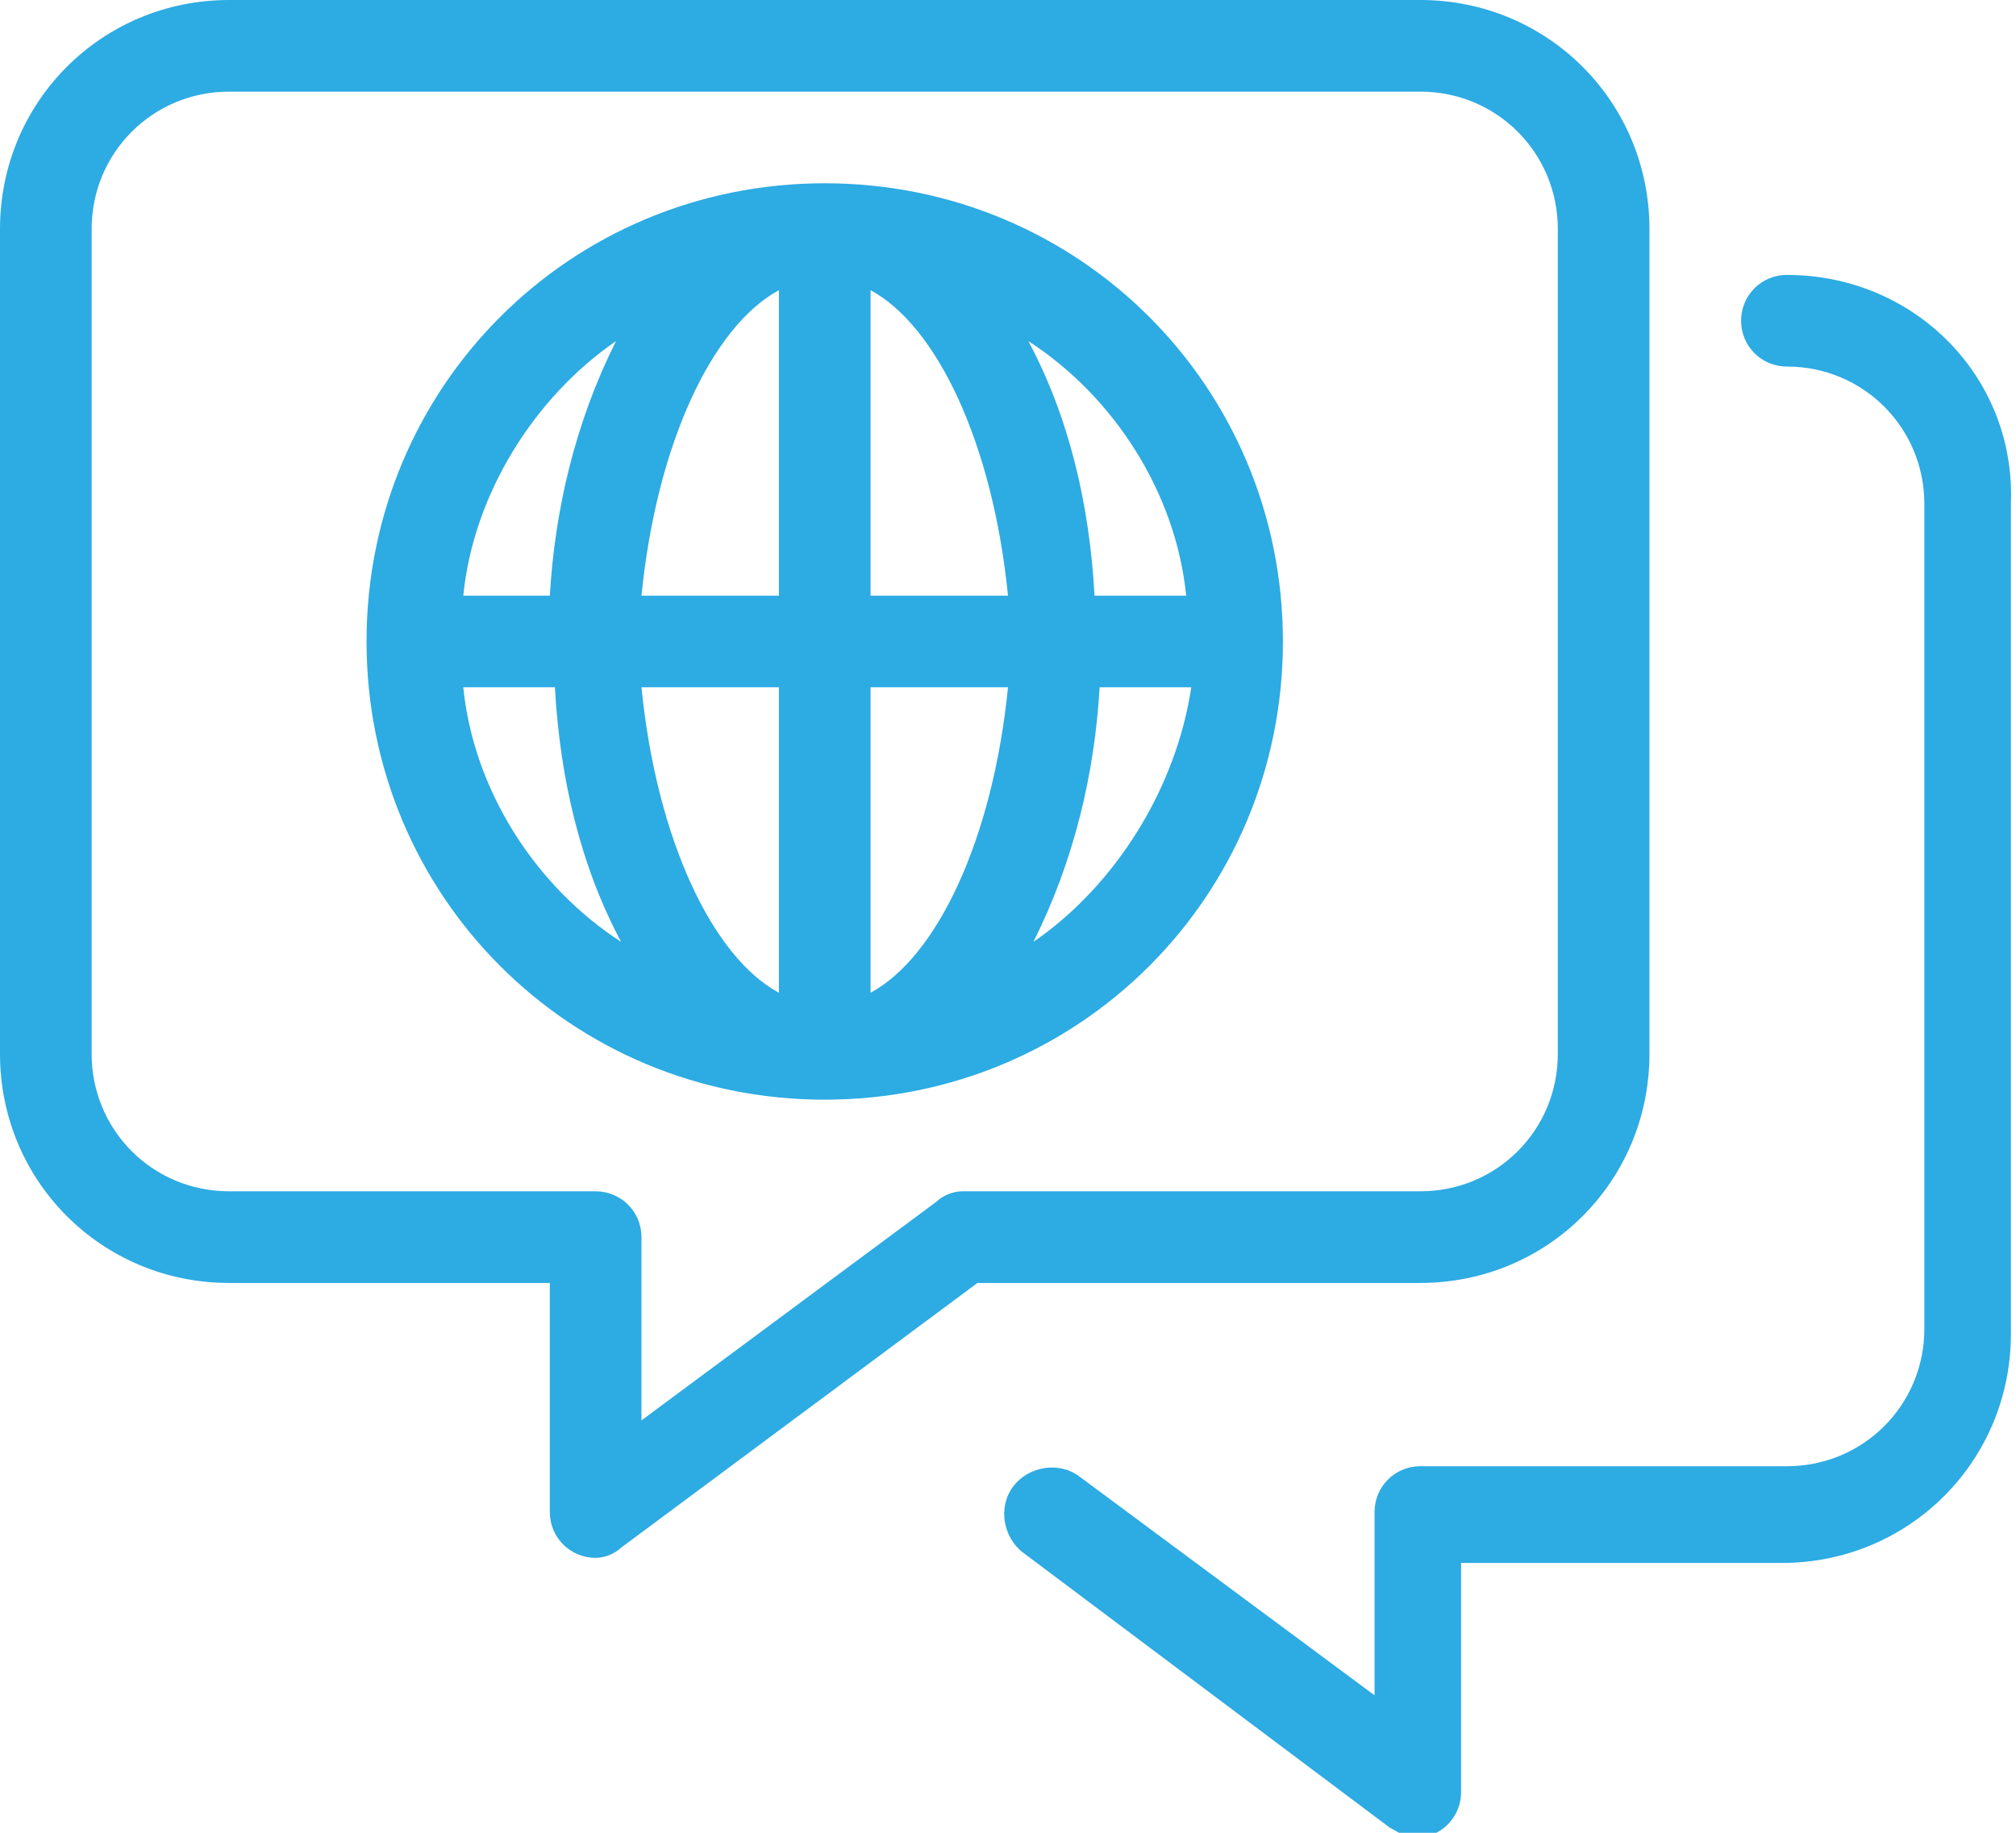
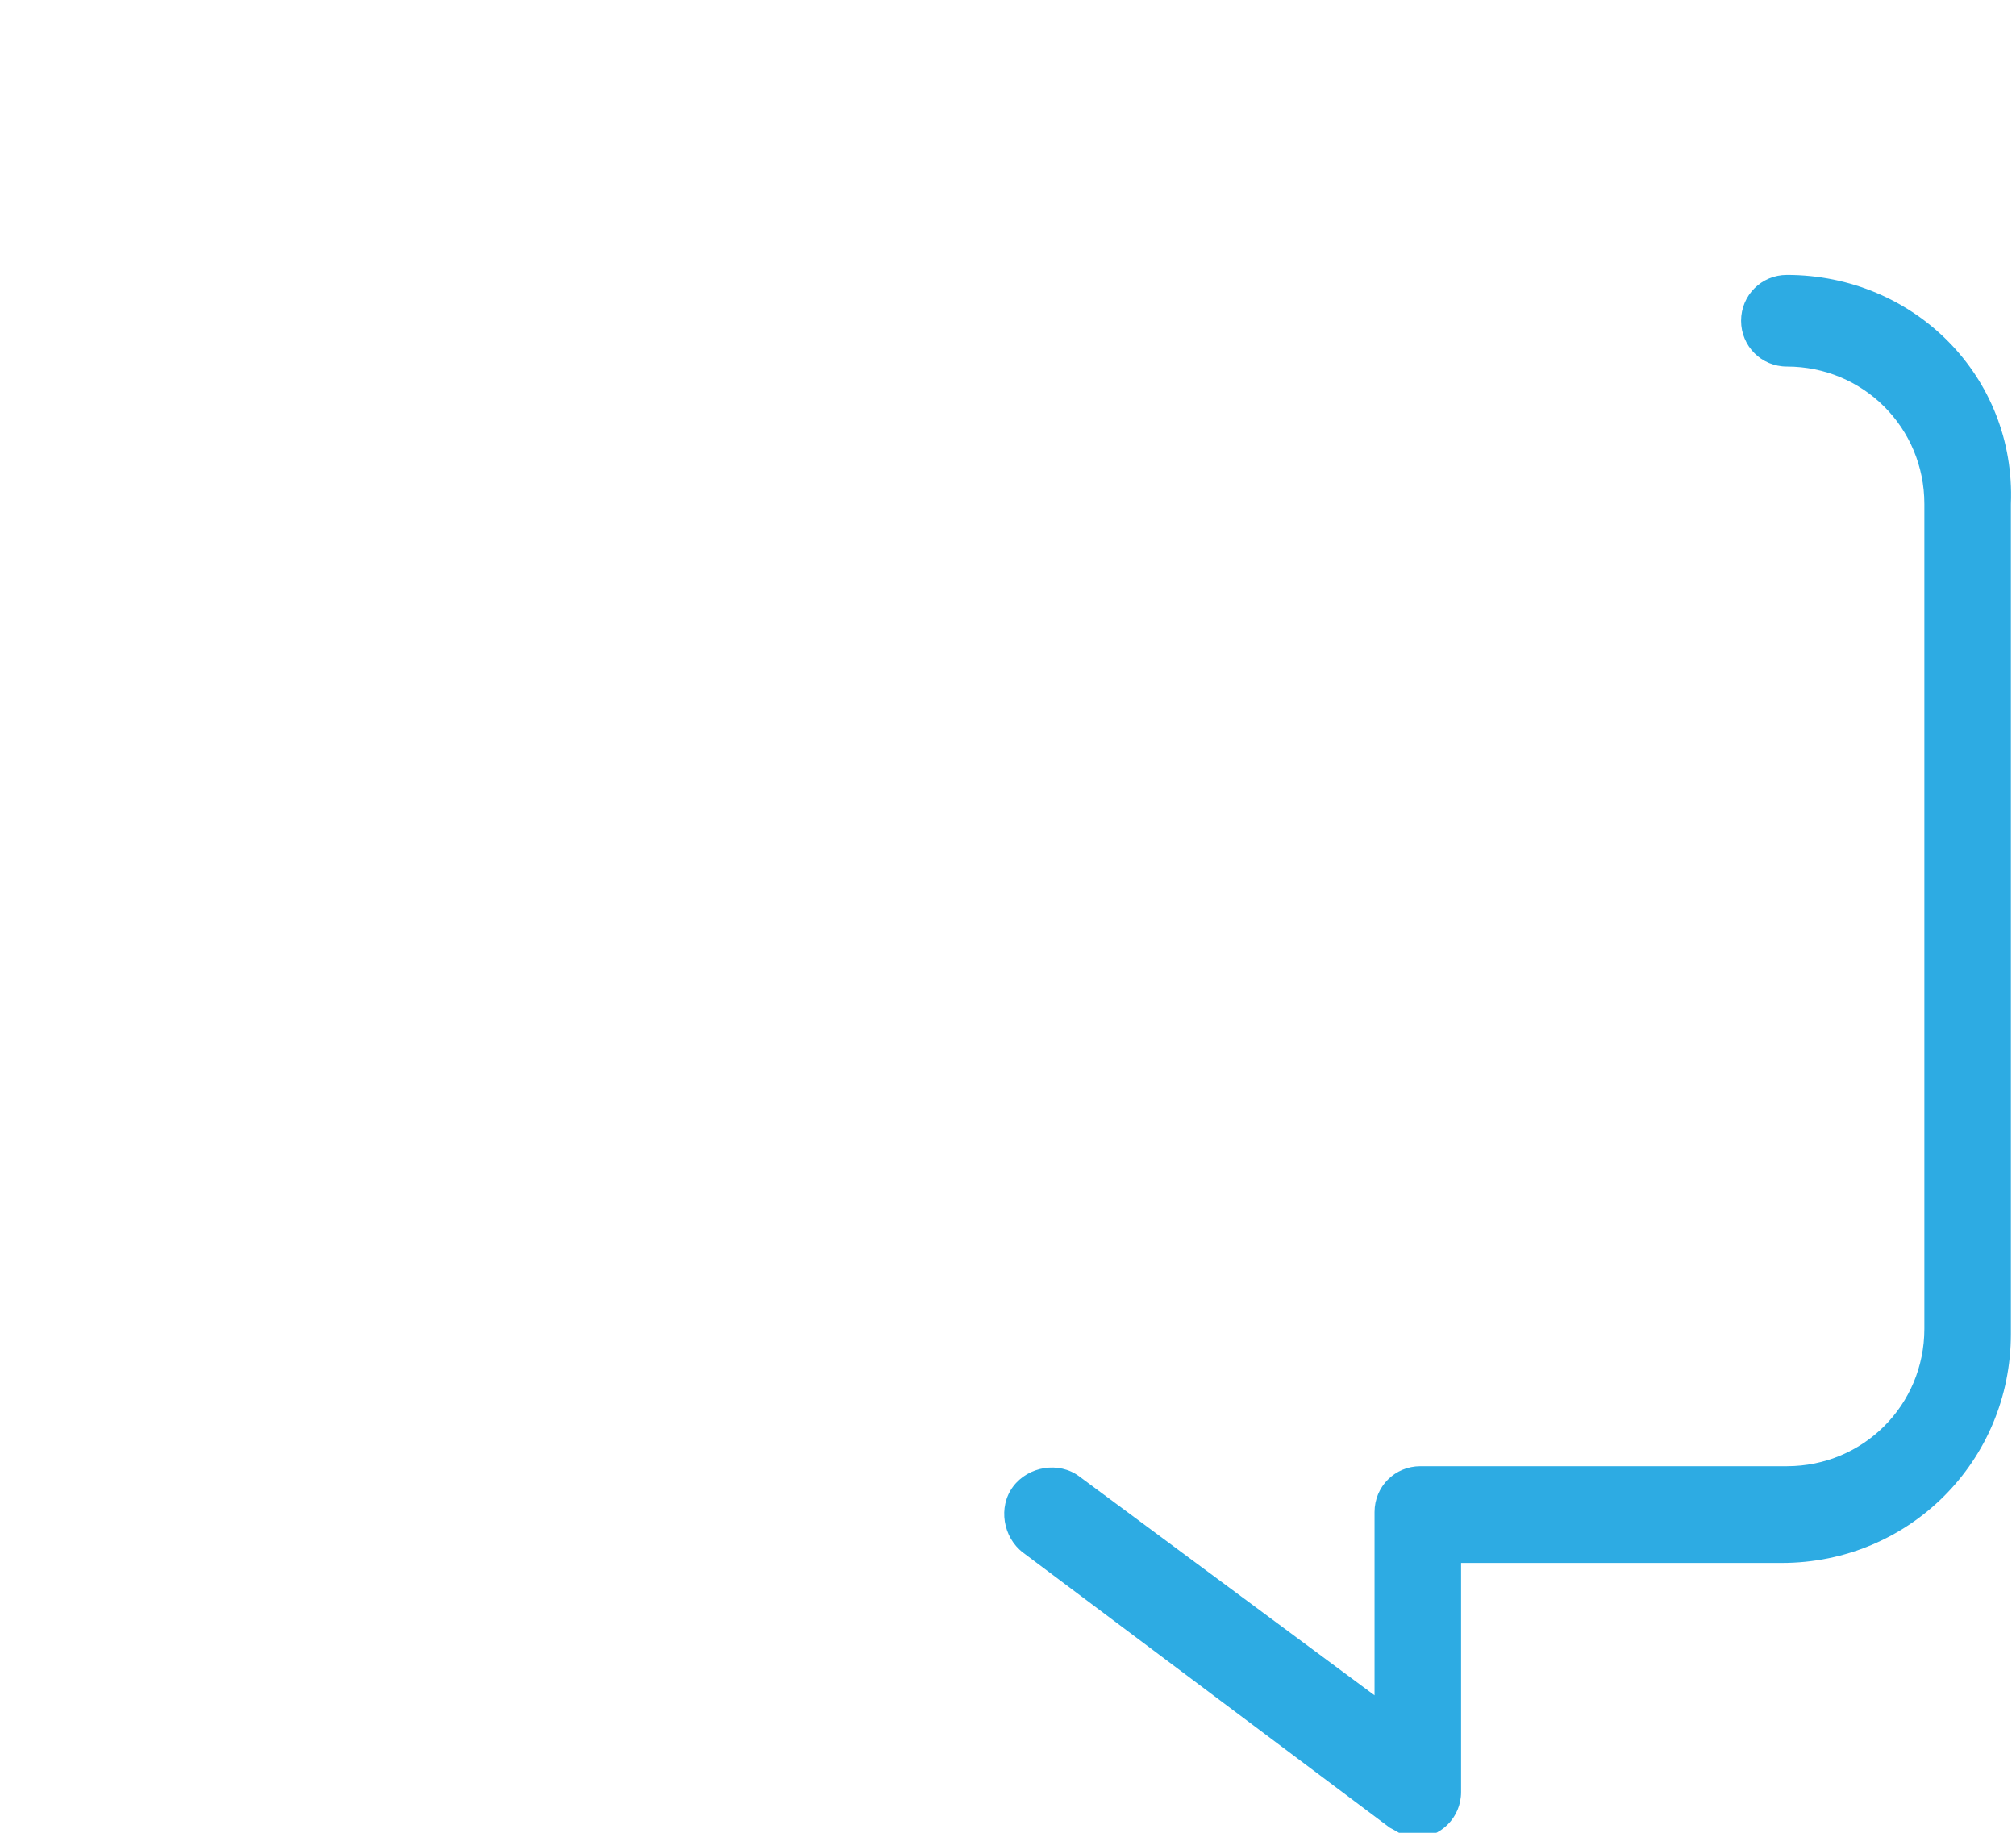
<svg xmlns="http://www.w3.org/2000/svg" version="1.1" id="Layer_1" x="0px" y="0px" viewBox="0 0 39.6 36" style="enable-background:new 0 0 39.6 36;" xml:space="preserve">
  <style type="text/css">
	.st0{fill:#2DABE3;}
</style>
  <g>
-     <path class="st0" d="M16.2,3.6c-5,0-9,4-9,9s4,9,9,9s9-4,9-9C25.2,7.6,21.2,3.6,16.2,3.6z M23.3,11.7h-1.8c-0.1-1.8-0.5-3.5-1.3-5   C21.9,7.8,23.1,9.7,23.3,11.7z M15.3,5.7v6h-2.7C12.9,8.7,14,6.4,15.3,5.7z M15.3,13.5v6c-1.3-0.7-2.4-3-2.7-6H15.3z M17.1,19.5v-6   h2.7C19.5,16.5,18.4,18.8,17.1,19.5L17.1,19.5z M17.1,11.7v-6c1.3,0.7,2.4,3,2.7,6H17.1z M12.1,6.7c-0.8,1.6-1.2,3.3-1.3,5H9.1   C9.3,9.7,10.5,7.8,12.1,6.7z M9.1,13.5h1.8c0.1,1.8,0.5,3.5,1.3,5C10.5,17.4,9.3,15.5,9.1,13.5z M20.3,18.5c0.8-1.6,1.2-3.3,1.3-5   h1.8C23.1,15.5,21.9,17.4,20.3,18.5z" />
-     <path class="st0" d="M32.4,20.7V4.5c0-2.5-2-4.5-4.5-4.5H4.5C2,0,0,2,0,4.5v16.2c0,2.5,2,4.5,4.5,4.5h6.3v4.5   c0,0.5,0.4,0.9,0.9,0.9c0.2,0,0.4-0.1,0.5-0.2l7-5.2h8.7C30.4,25.2,32.4,23.2,32.4,20.7z M18.9,23.4c-0.2,0-0.4,0.1-0.5,0.2   l-5.8,4.3v-3.6c0-0.5-0.4-0.9-0.9-0.9c0,0,0,0,0,0H4.5c-1.5,0-2.7-1.2-2.7-2.7V4.5C1.8,3,3,1.8,4.5,1.8h23.4c1.5,0,2.7,1.2,2.7,2.7   v16.2c0,1.5-1.2,2.7-2.7,2.7H18.9z" />
    <path class="st0" d="M35.1,5.4c-0.5,0-0.9,0.4-0.9,0.9s0.4,0.9,0.9,0.9c1.5,0,2.7,1.2,2.7,2.7v16.2c0,1.5-1.2,2.7-2.7,2.7h-7.2   c-0.5,0-0.9,0.4-0.9,0.9c0,0,0,0,0,0v3.6L21.2,29c-0.4-0.3-1-0.2-1.3,0.2c-0.3,0.4-0.2,1,0.2,1.3l0,0l7.2,5.4   c0.2,0.1,0.3,0.2,0.5,0.2c0.5,0,0.9-0.4,0.9-0.9c0,0,0,0,0,0v-4.5h6.3c2.5,0,4.5-2,4.5-4.5V9.9C39.6,7.4,37.6,5.4,35.1,5.4z" />
  </g>
</svg>